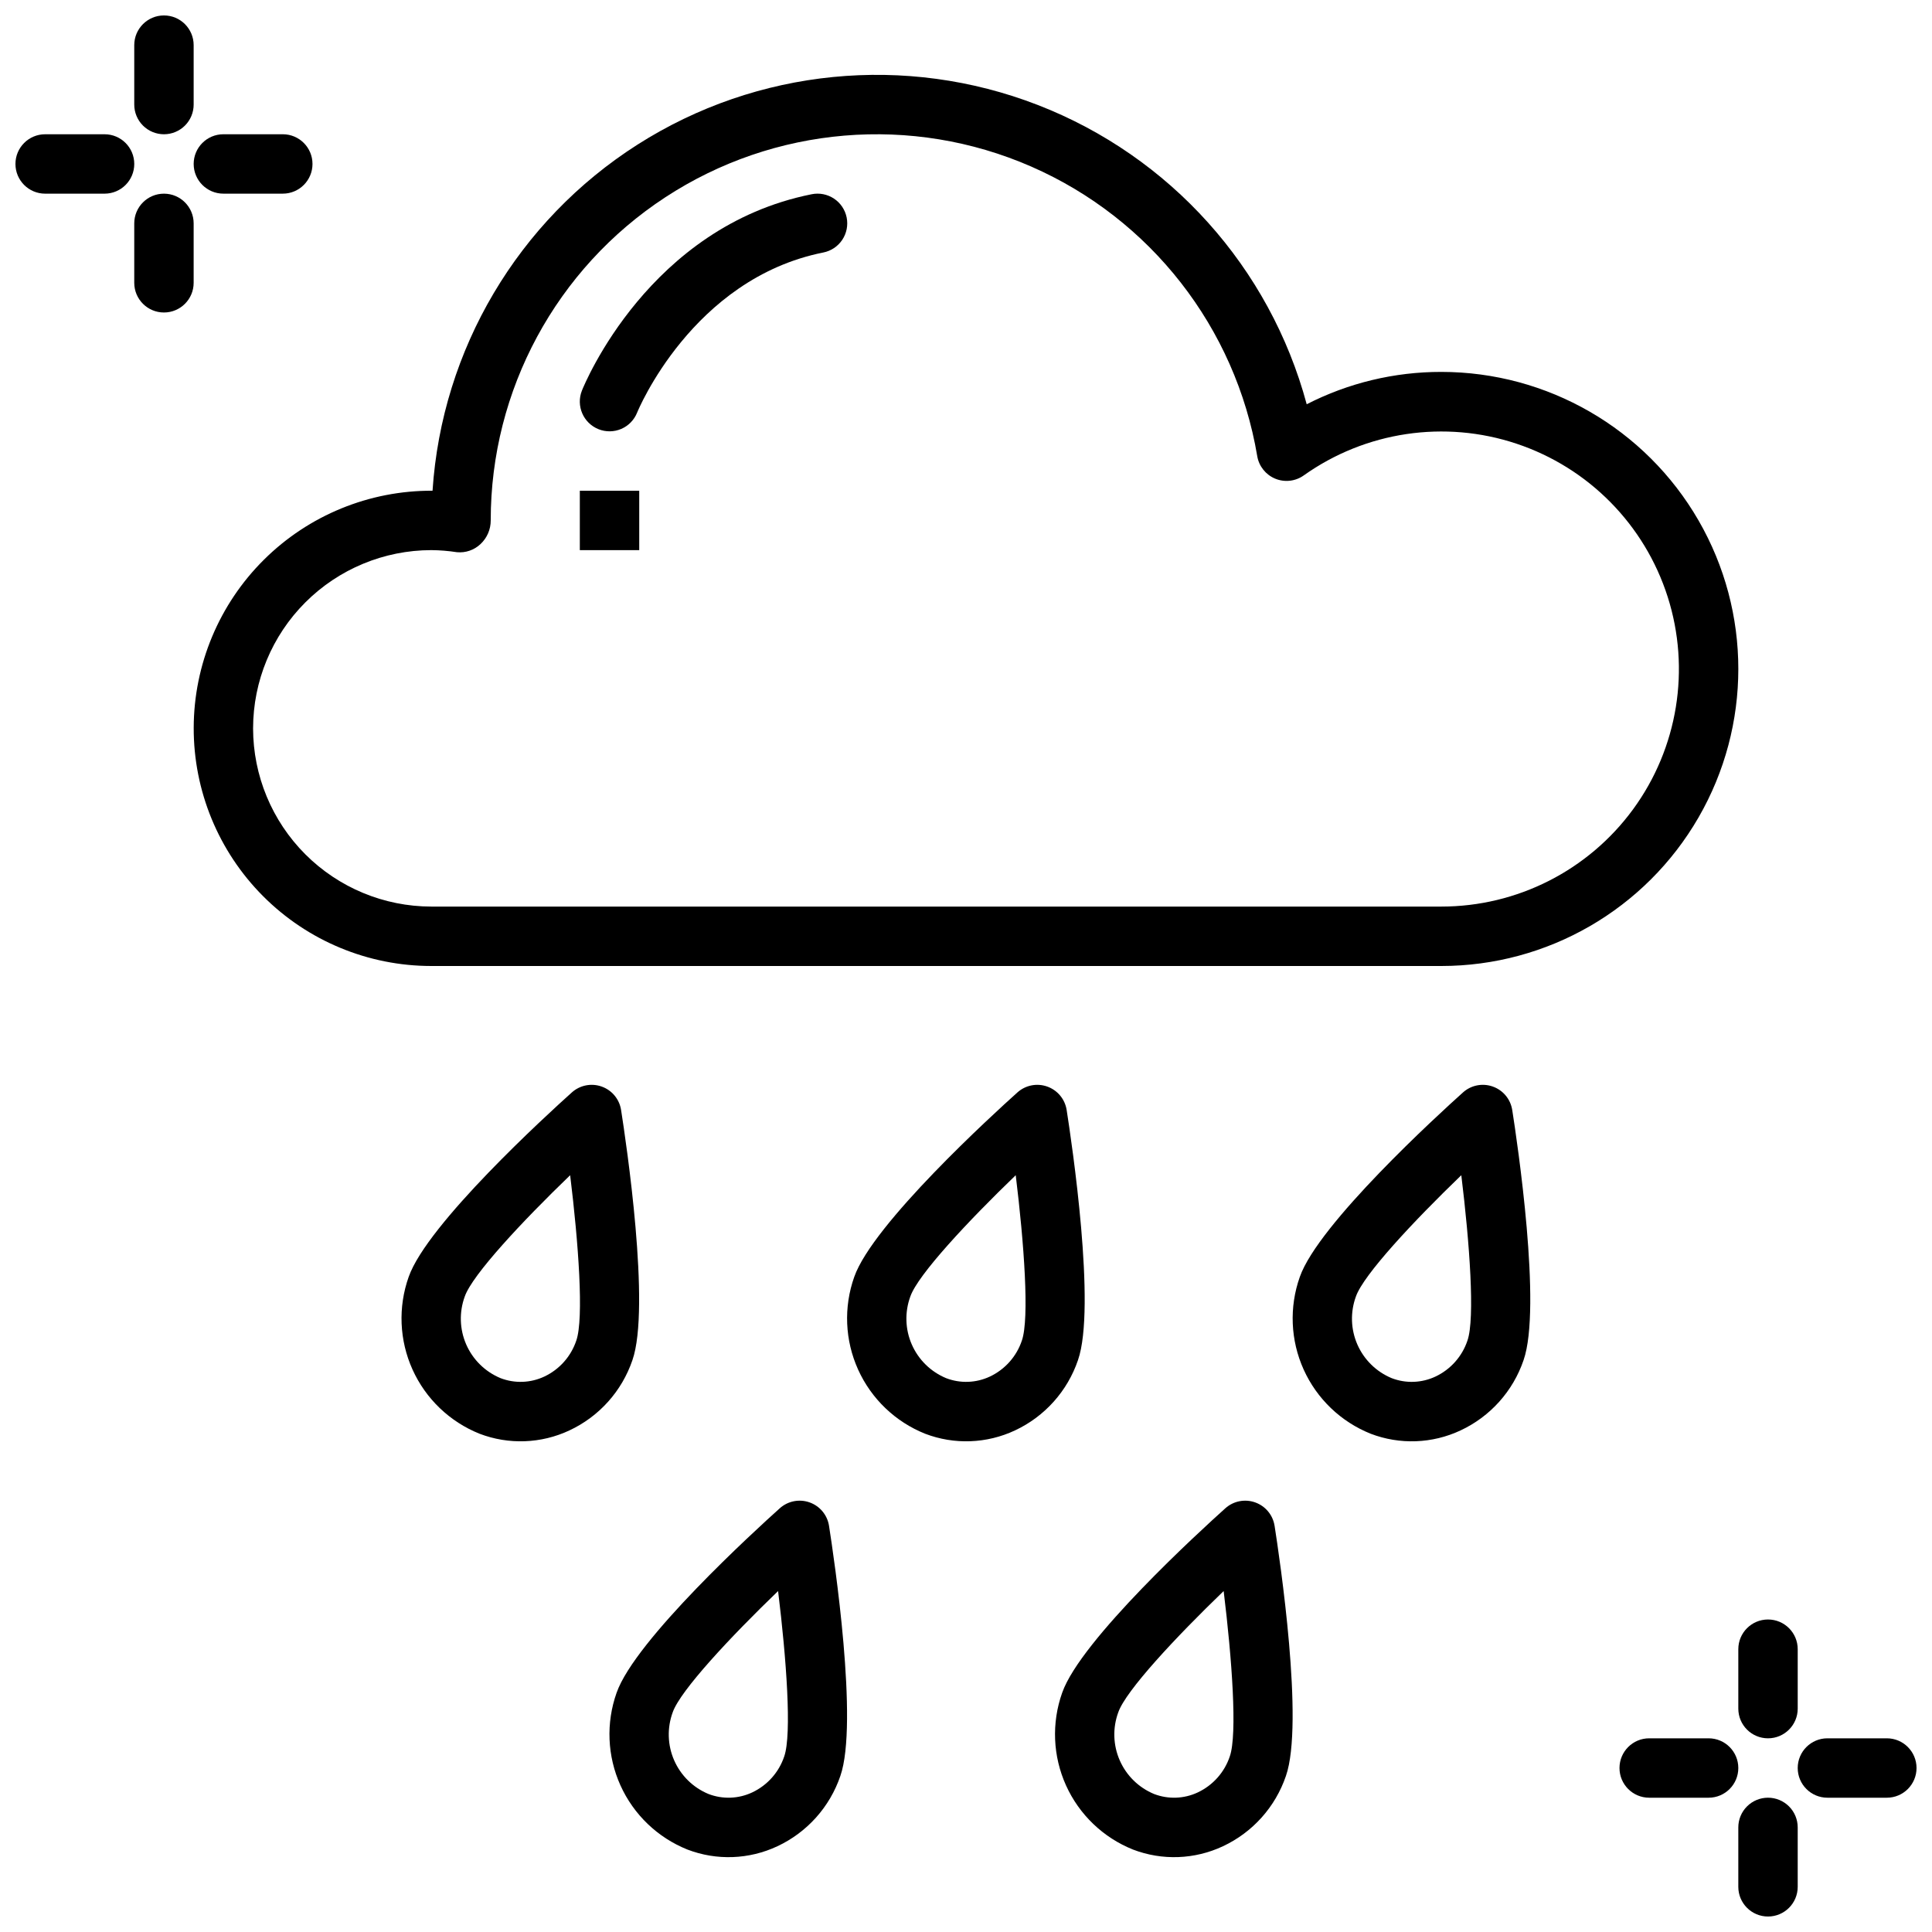
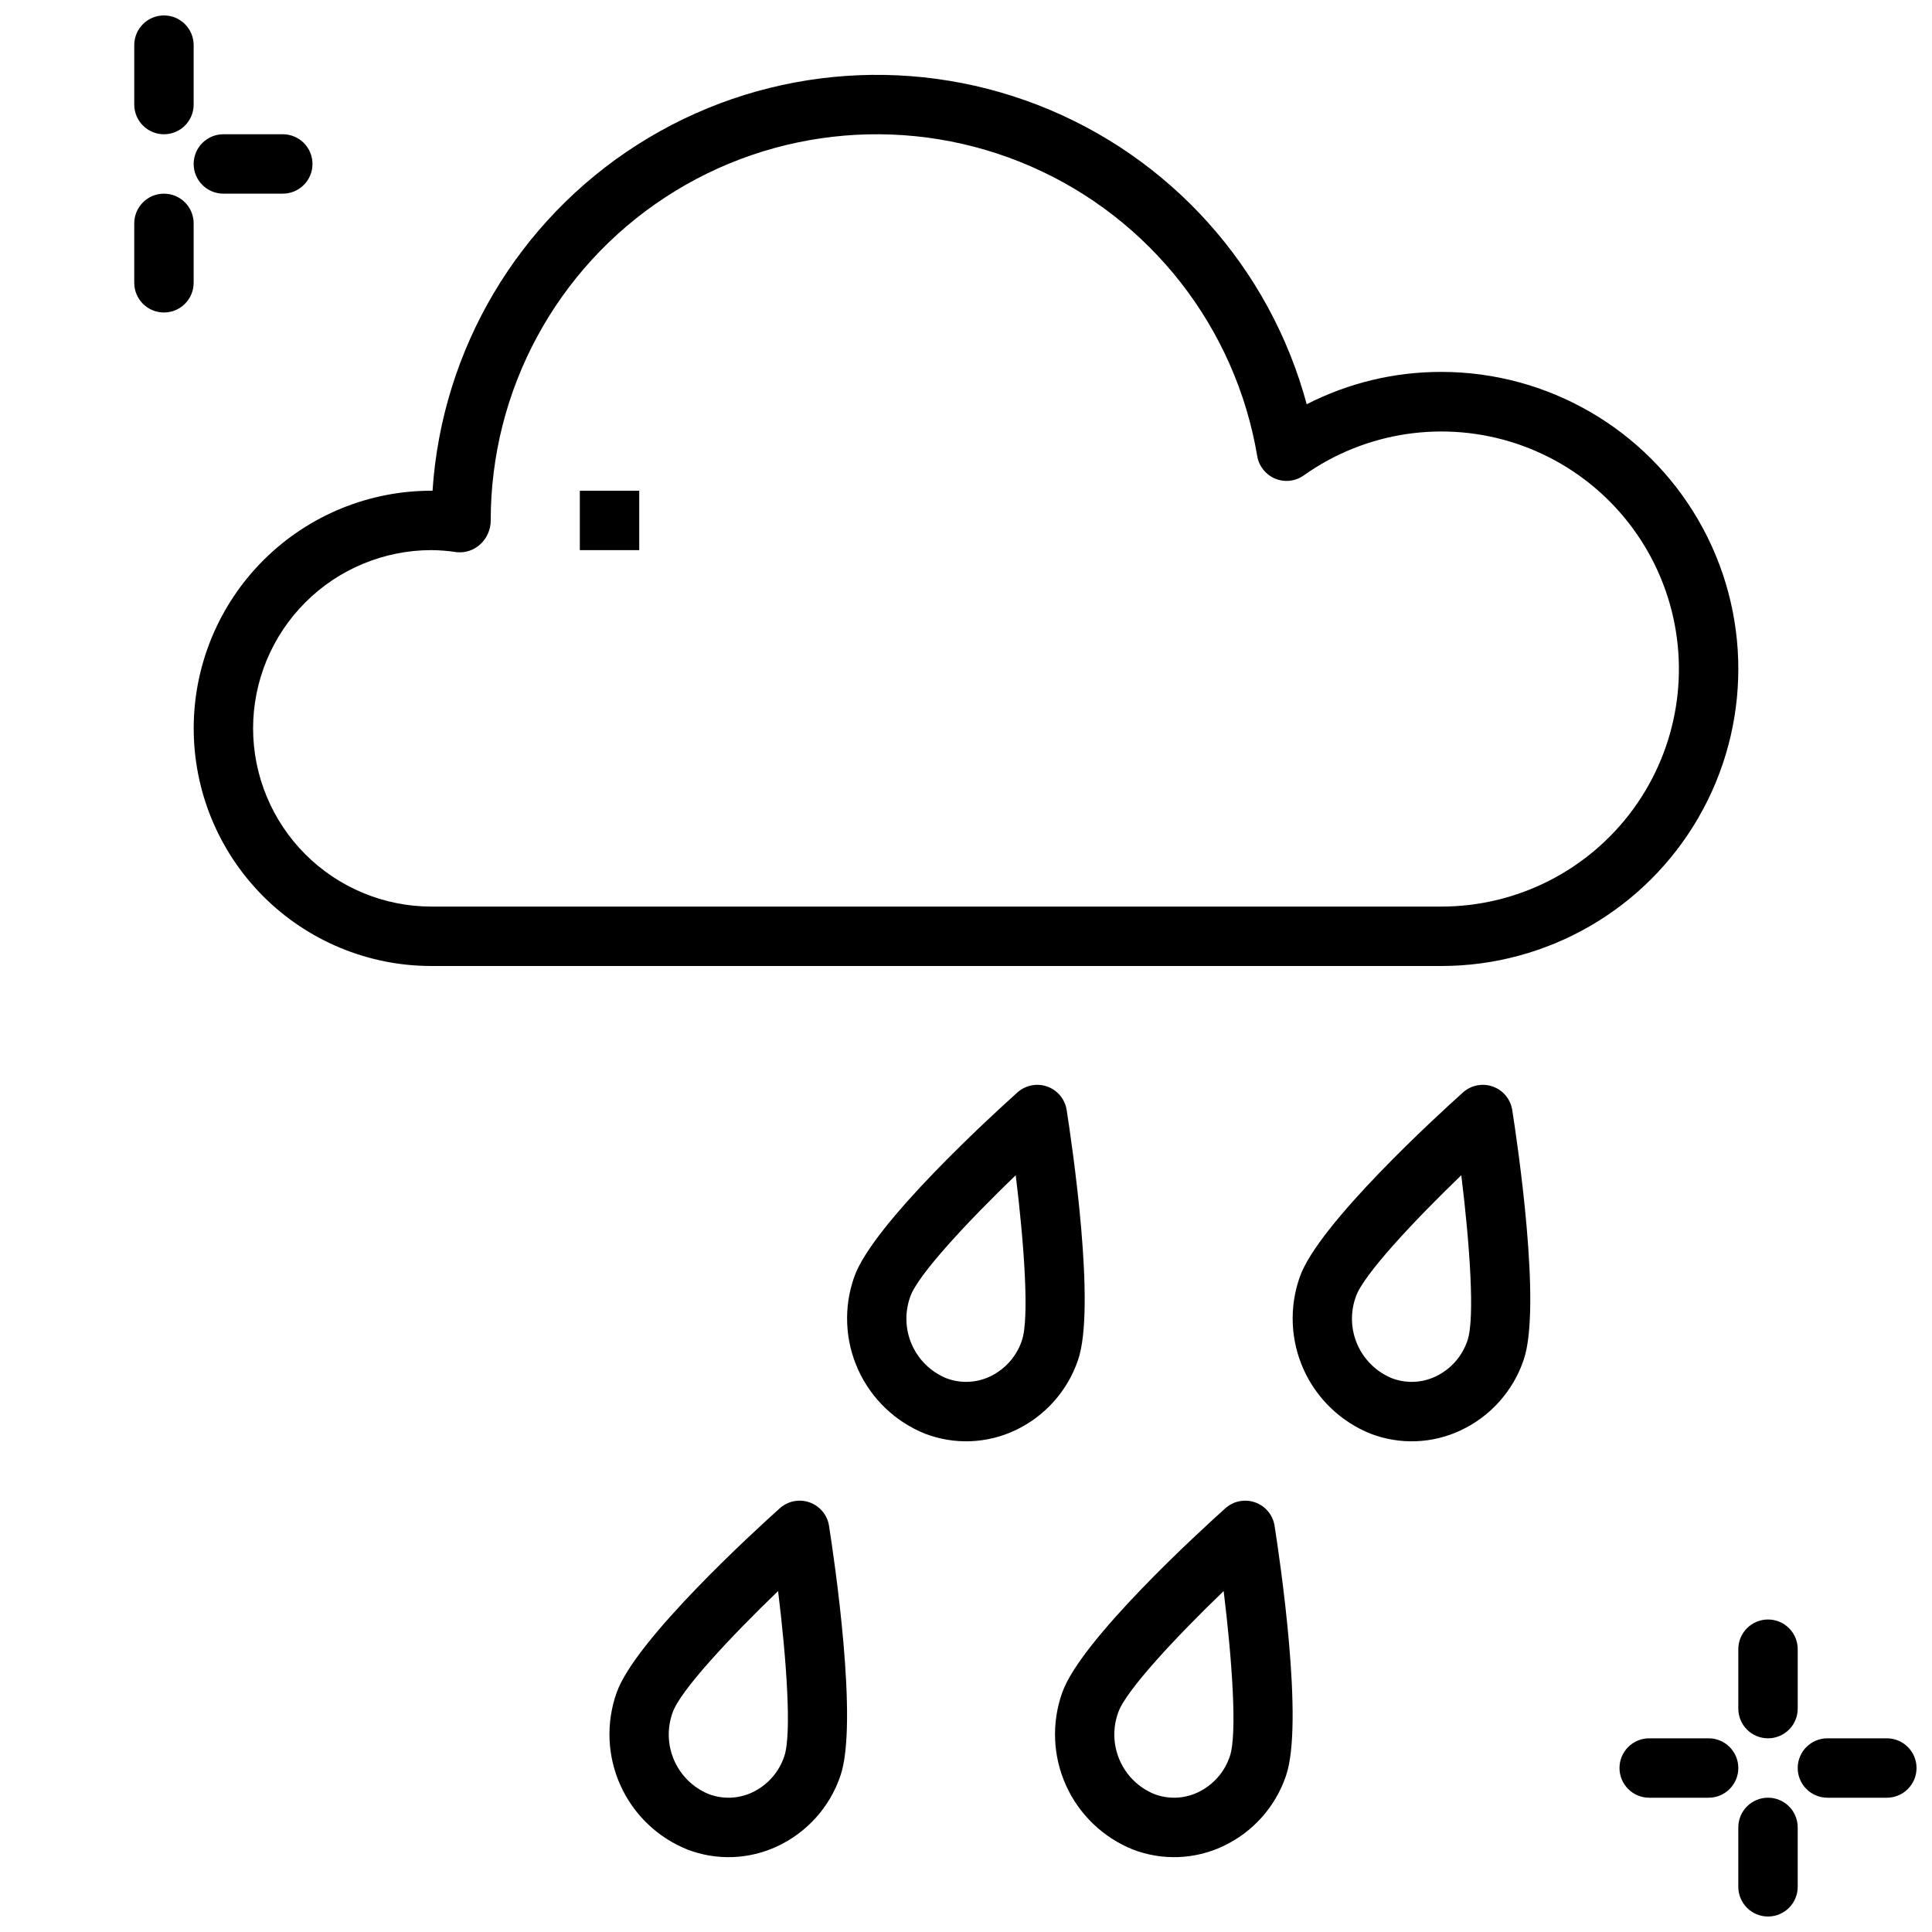
<svg xmlns="http://www.w3.org/2000/svg" width="800px" height="800px" version="1.1" viewBox="144 144 512 512">
  <defs>
    <clipPath id="d">
      <path d="m179 148.09h17v31.906h-17z" />
    </clipPath>
    <clipPath id="c">
-       <path d="m148.09 179h31.906v17h-31.906z" />
-     </clipPath>
+       </clipPath>
    <clipPath id="b">
      <path d="m604 620h17v31.902h-17z" />
    </clipPath>
    <clipPath id="a">
      <path d="m620 604h31.902v17h-31.902z" />
    </clipPath>
  </defs>
-   <path d="m308.59 438.14c-0.449-2.852-2.422-5.227-5.141-6.191-2.719-0.969-5.746-0.371-7.898 1.551-6.367 5.707-38.359 34.895-43.25 48.895-2.844 8.008-2.477 16.809 1.023 24.555 3.5 7.746 9.859 13.836 17.75 17 7.734 2.961 16.344 2.644 23.84-0.883 7.863-3.676 13.887-10.398 16.684-18.617 4.863-13.957-1.656-57.684-3.008-66.309zm-11.863 61.121c-1.402 4.199-4.457 7.644-8.461 9.535-3.648 1.719-7.844 1.875-11.609 0.43-4.07-1.688-7.328-4.879-9.098-8.914-1.766-4.035-1.906-8.594-0.391-12.73 2.008-5.758 15.273-19.945 27.93-32.141 2.207 17.953 3.668 37.996 1.629 43.82z" />
  <path d="m426.67 438.14c-0.453-2.852-2.426-5.227-5.144-6.191-2.715-0.969-5.746-0.371-7.894 1.551-6.367 5.707-38.359 34.895-43.25 48.895-2.844 8.008-2.477 16.809 1.023 24.555 3.5 7.746 9.859 13.836 17.75 17 7.734 2.961 16.344 2.644 23.84-0.883 7.859-3.676 13.883-10.398 16.68-18.617 4.867-13.957-1.652-57.684-3.004-66.309zm-11.863 61.121c-1.402 4.199-4.461 7.644-8.465 9.535-3.648 1.719-7.84 1.875-11.605 0.43-4.07-1.688-7.328-4.879-9.098-8.914s-1.906-8.594-0.391-12.73c2.008-5.758 15.273-19.945 27.93-32.141 2.207 17.953 3.668 37.996 1.629 43.82z" />
  <path d="m539.61 431.95c-2.719-0.973-5.75-0.375-7.898 1.551-6.367 5.707-38.359 34.895-43.25 48.895-2.84 8.008-2.477 16.809 1.023 24.555 3.5 7.746 9.859 13.836 17.75 17 7.734 2.961 16.344 2.644 23.84-0.883 7.863-3.676 13.887-10.398 16.684-18.617 4.867-13.957-1.652-57.684-3.004-66.309h-0.004c-0.449-2.852-2.422-5.227-5.141-6.191zm-6.719 67.312c-1.402 4.199-4.461 7.644-8.465 9.535-3.648 1.719-7.844 1.875-11.609 0.43-4.07-1.688-7.328-4.879-9.098-8.914-1.766-4.035-1.906-8.594-0.387-12.73 2.008-5.758 15.273-19.945 27.93-32.141 2.203 17.953 3.664 37.996 1.629 43.82z" />
  <path d="m358.55 542.15c-2.719-0.965-5.746-0.371-7.894 1.555-6.367 5.707-38.359 34.895-43.25 48.895v-0.004c-2.844 8.012-2.477 16.809 1.023 24.555s9.859 13.84 17.75 17c7.734 2.965 16.344 2.644 23.84-0.879 7.859-3.68 13.883-10.402 16.68-18.621 4.867-13.957-1.652-57.684-3.004-66.309-0.449-2.852-2.426-5.227-5.144-6.191zm-6.719 67.312c-1.402 4.199-4.461 7.644-8.465 9.535-3.648 1.723-7.84 1.875-11.605 0.43-4.07-1.684-7.328-4.879-9.098-8.914-1.77-4.031-1.906-8.594-0.391-12.73 2.008-5.758 15.273-19.945 27.93-32.141 2.207 17.957 3.668 37.996 1.629 43.82z" />
  <path d="m476.63 542.15c-2.719-0.965-5.746-0.371-7.894 1.555-6.367 5.707-38.359 34.895-43.25 48.895v-0.004c-2.844 8.012-2.477 16.809 1.02 24.555 3.5 7.746 9.863 13.84 17.75 17 7.738 2.965 16.344 2.644 23.84-0.879 7.863-3.68 13.887-10.402 16.684-18.621 4.867-13.957-1.652-57.684-3.004-66.309h-0.004c-0.449-2.852-2.422-5.227-5.141-6.191zm-6.719 67.312c-1.402 4.199-4.461 7.644-8.465 9.535-3.648 1.723-7.844 1.875-11.609 0.43-4.066-1.684-7.328-4.879-9.094-8.914-1.77-4.031-1.91-8.594-0.391-12.73 2.008-5.758 15.273-19.945 27.93-32.141 2.203 17.957 3.664 37.996 1.629 43.82z" />
  <path d="m525.95 400c28.125 0 54.113-15.004 68.176-39.363 14.062-24.355 14.062-54.363 0-78.719s-40.051-39.359-68.176-39.359c-12.398-0.016-24.625 2.922-35.66 8.574-9.773-36.266-36.227-65.715-71.246-79.305-35.016-13.586-74.41-9.691-106.09 10.492-31.676 20.184-51.852 54.246-54.328 91.727-16.73-0.086-32.805 6.492-44.676 18.277-11.875 11.781-18.574 27.809-18.617 44.535-0.043 16.73 6.574 32.789 18.387 44.633 11.812 11.848 27.855 18.504 44.582 18.508zm-314.88-62.977c0.012-12.523 4.992-24.531 13.848-33.383 8.855-8.855 20.863-13.836 33.383-13.852 2.273 0.02 4.539 0.203 6.781 0.551 2.301 0.219 4.582-0.566 6.258-2.156 1.734-1.621 2.715-3.891 2.707-6.266-0.02-34.523 17.375-66.727 46.262-85.633 28.887-18.906 65.359-21.969 96.992-8.137 31.629 13.832 54.148 42.688 59.879 76.73 0.449 2.676 2.246 4.93 4.754 5.969 2.504 1.039 5.367 0.715 7.578-0.859 16.383-11.641 37.336-14.762 56.395-8.398 19.062 6.363 33.941 21.441 40.047 40.586 6.102 19.145 2.703 40.055-9.156 56.277s-30.75 25.809-50.848 25.801h-267.65c-12.52-0.012-24.527-4.992-33.383-13.848s-13.836-20.863-13.848-33.383z" />
-   <path d="m302.61 257.74c1.938 0.777 4.106 0.75 6.023-0.07 1.922-0.824 3.434-2.379 4.207-4.316 0.137-0.355 14.559-35.48 49.34-42.438 2.051-0.406 3.859-1.609 5.023-3.352 1.16-1.738 1.582-3.867 1.172-5.918-0.41-2.051-1.621-3.856-3.363-5.012s-3.871-1.574-5.922-1.156c-43.043 8.609-60.164 50.258-60.871 52.023-1.613 4.039 0.352 8.621 4.391 10.238z" />
  <path d="m297.66 274.05h15.742v15.742h-15.742z" />
  <g clip-path="url(#d)">
    <path d="m187.45 179.58c2.09 0 4.09-0.828 5.566-2.305 1.477-1.477 2.309-3.481 2.305-5.566v-15.746c0-4.348-3.523-7.871-7.871-7.871s-7.871 3.523-7.871 7.871v15.746c0 2.086 0.828 4.09 2.305 5.566 1.477 1.477 3.481 2.305 5.566 2.305z" />
  </g>
  <path d="m195.32 203.2c0-4.348-3.523-7.875-7.871-7.875s-7.871 3.527-7.871 7.875v15.742c0 4.348 3.523 7.871 7.871 7.871s7.871-3.523 7.871-7.871z" />
  <path d="m203.2 195.32h15.742c4.348 0 7.871-3.523 7.871-7.871s-3.523-7.871-7.871-7.871h-15.742c-4.348 0-7.875 3.523-7.875 7.871s3.527 7.871 7.875 7.871z" />
  <g clip-path="url(#c)">
    <path d="m171.71 179.58h-15.746c-4.348 0-7.871 3.523-7.871 7.871s3.523 7.871 7.871 7.871h15.746c4.348 0 7.871-3.523 7.871-7.871s-3.523-7.871-7.871-7.871z" />
  </g>
  <path d="m604.67 596.8c0 4.348 3.523 7.871 7.871 7.871 4.348 0 7.871-3.523 7.871-7.871v-15.746c0-4.348-3.523-7.871-7.871-7.871-4.348 0-7.871 3.523-7.871 7.871z" />
  <g clip-path="url(#b)">
    <path d="m612.54 620.41c-2.086 0-4.09 0.828-5.566 2.305-1.477 1.477-2.305 3.481-2.305 5.57v15.742c0 4.348 3.523 7.871 7.871 7.871 4.348 0 7.871-3.523 7.871-7.871v-15.742c0-2.09-0.828-4.094-2.305-5.57s-3.477-2.305-5.566-2.305z" />
  </g>
  <g clip-path="url(#a)">
    <path d="m644.03 604.67h-15.742c-4.348 0-7.875 3.523-7.875 7.871 0 4.348 3.527 7.871 7.875 7.871h15.742c4.348 0 7.871-3.523 7.871-7.871 0-4.348-3.523-7.871-7.871-7.871z" />
  </g>
  <path d="m596.8 604.67h-15.746c-4.348 0-7.871 3.523-7.871 7.871 0 4.348 3.523 7.871 7.871 7.871h15.746c4.348 0 7.871-3.523 7.871-7.871 0-4.348-3.523-7.871-7.871-7.871z" />
</svg>